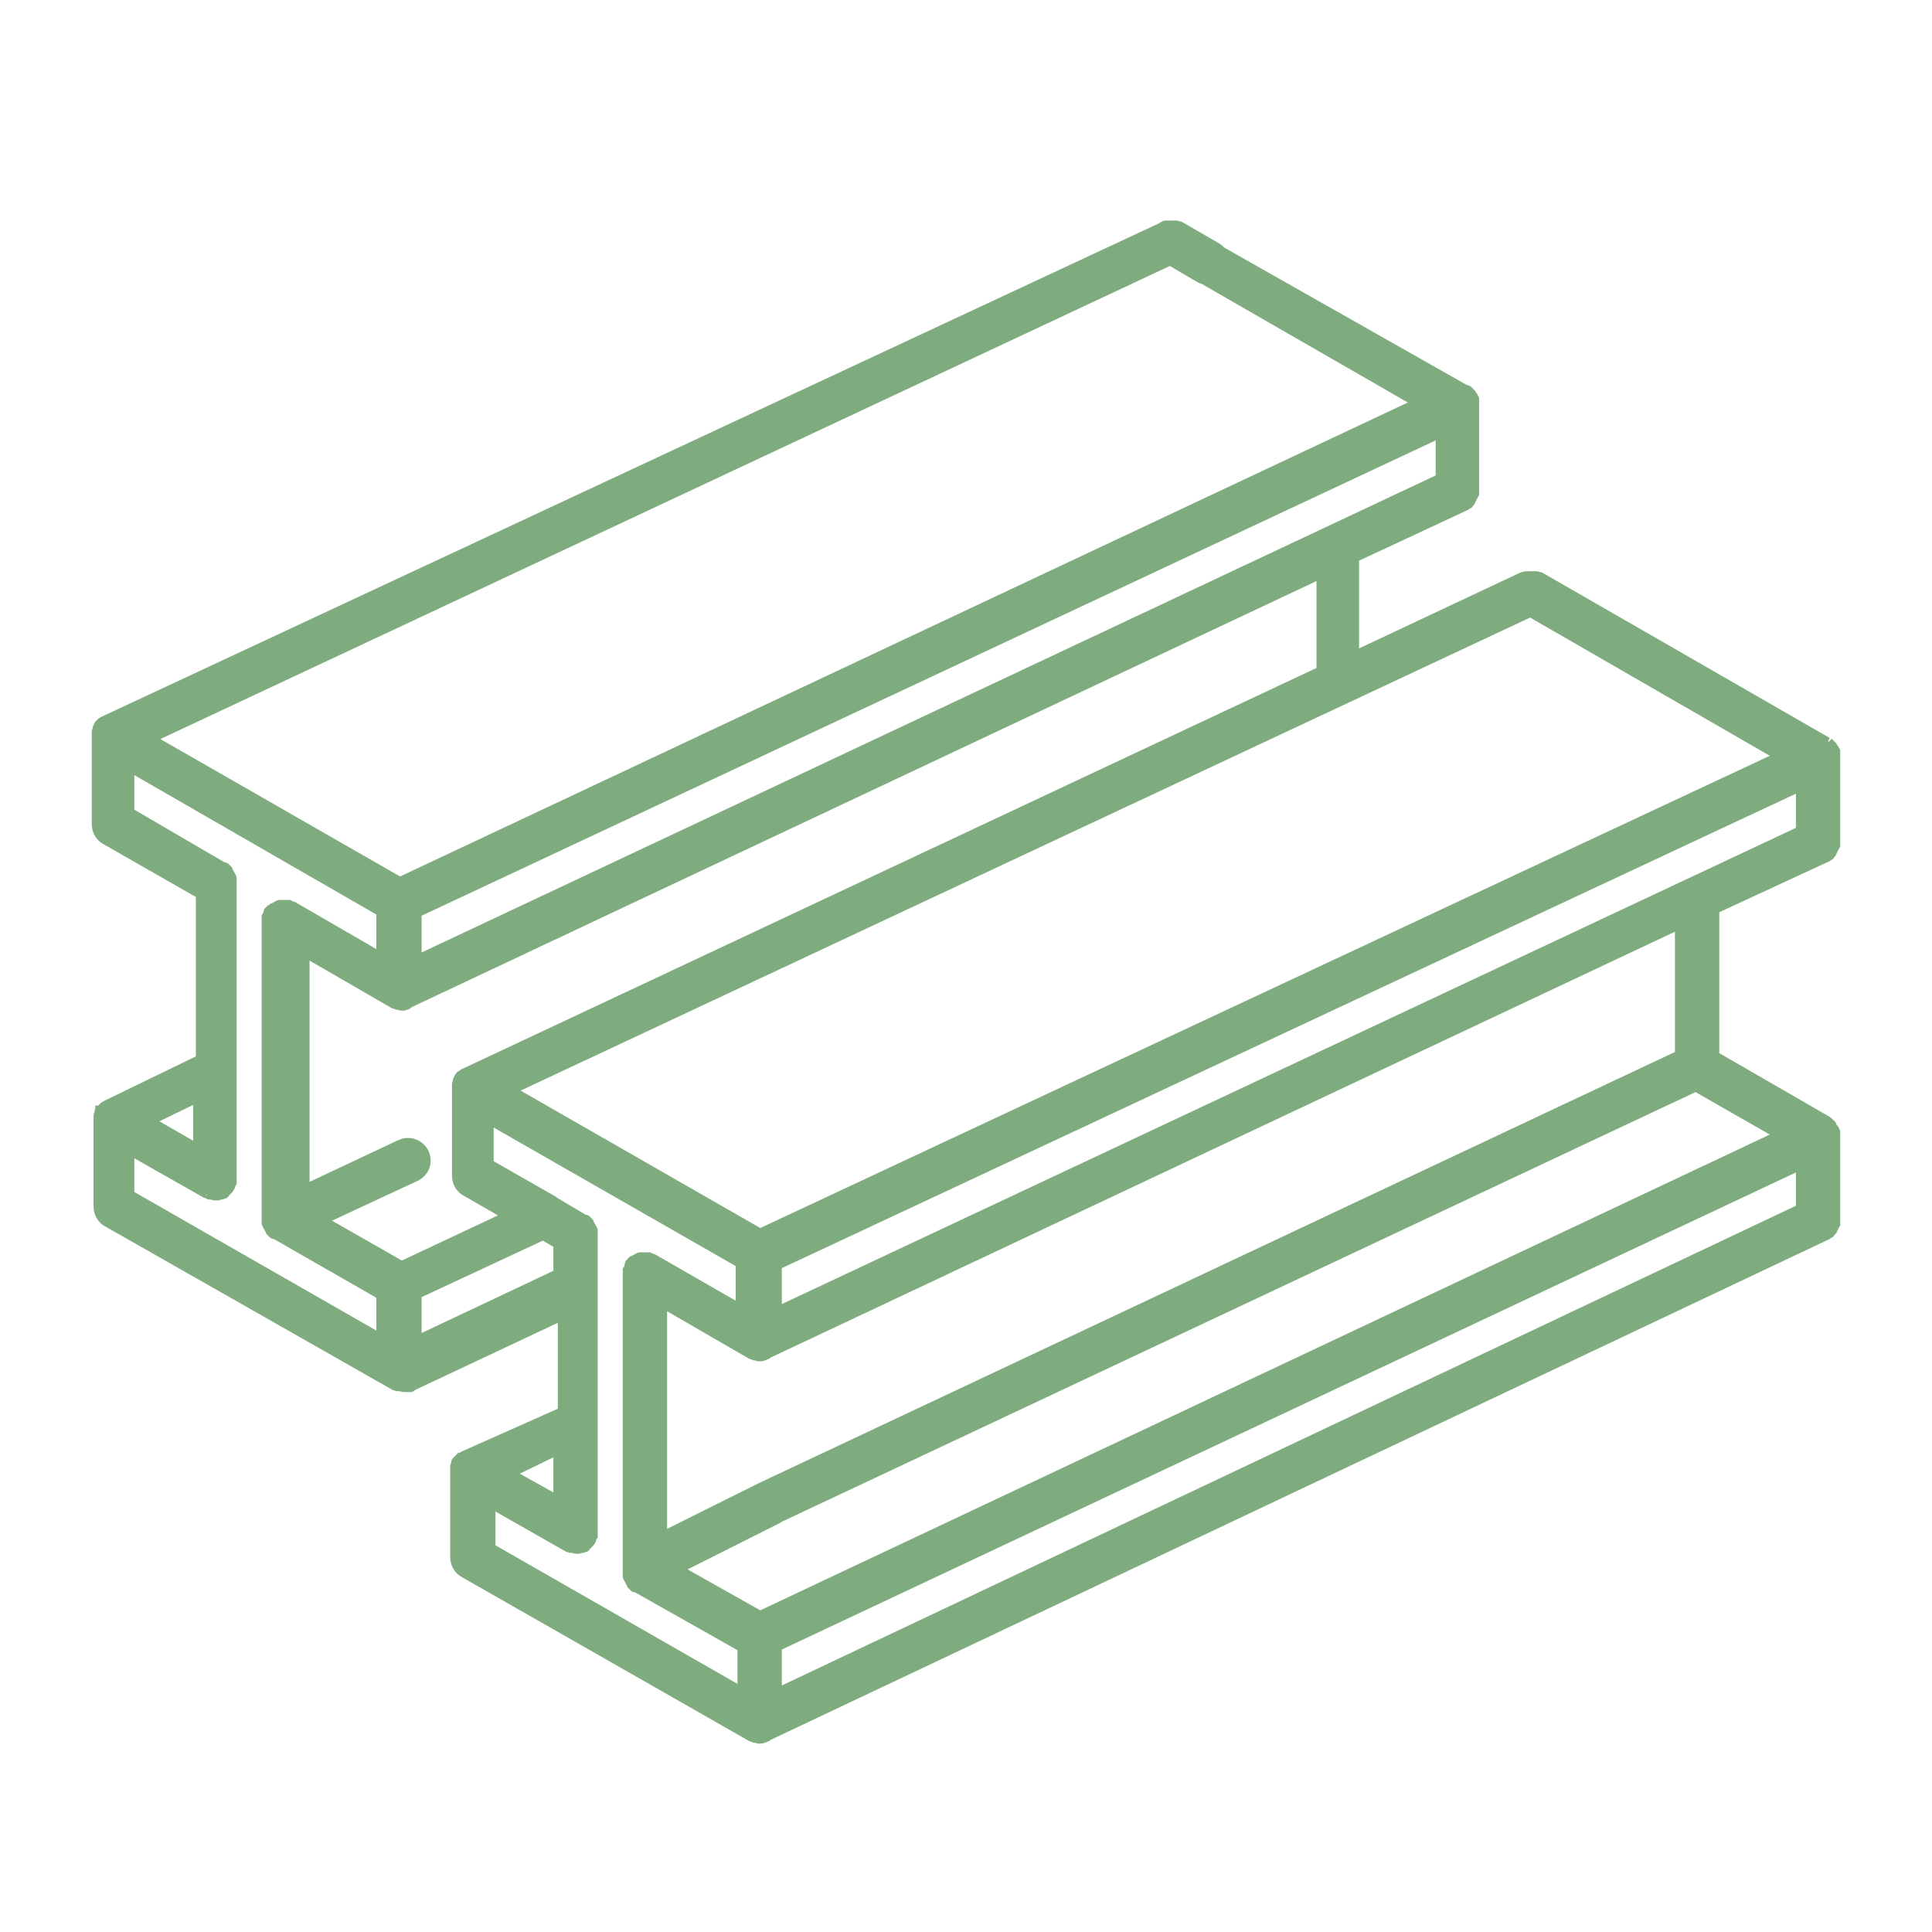
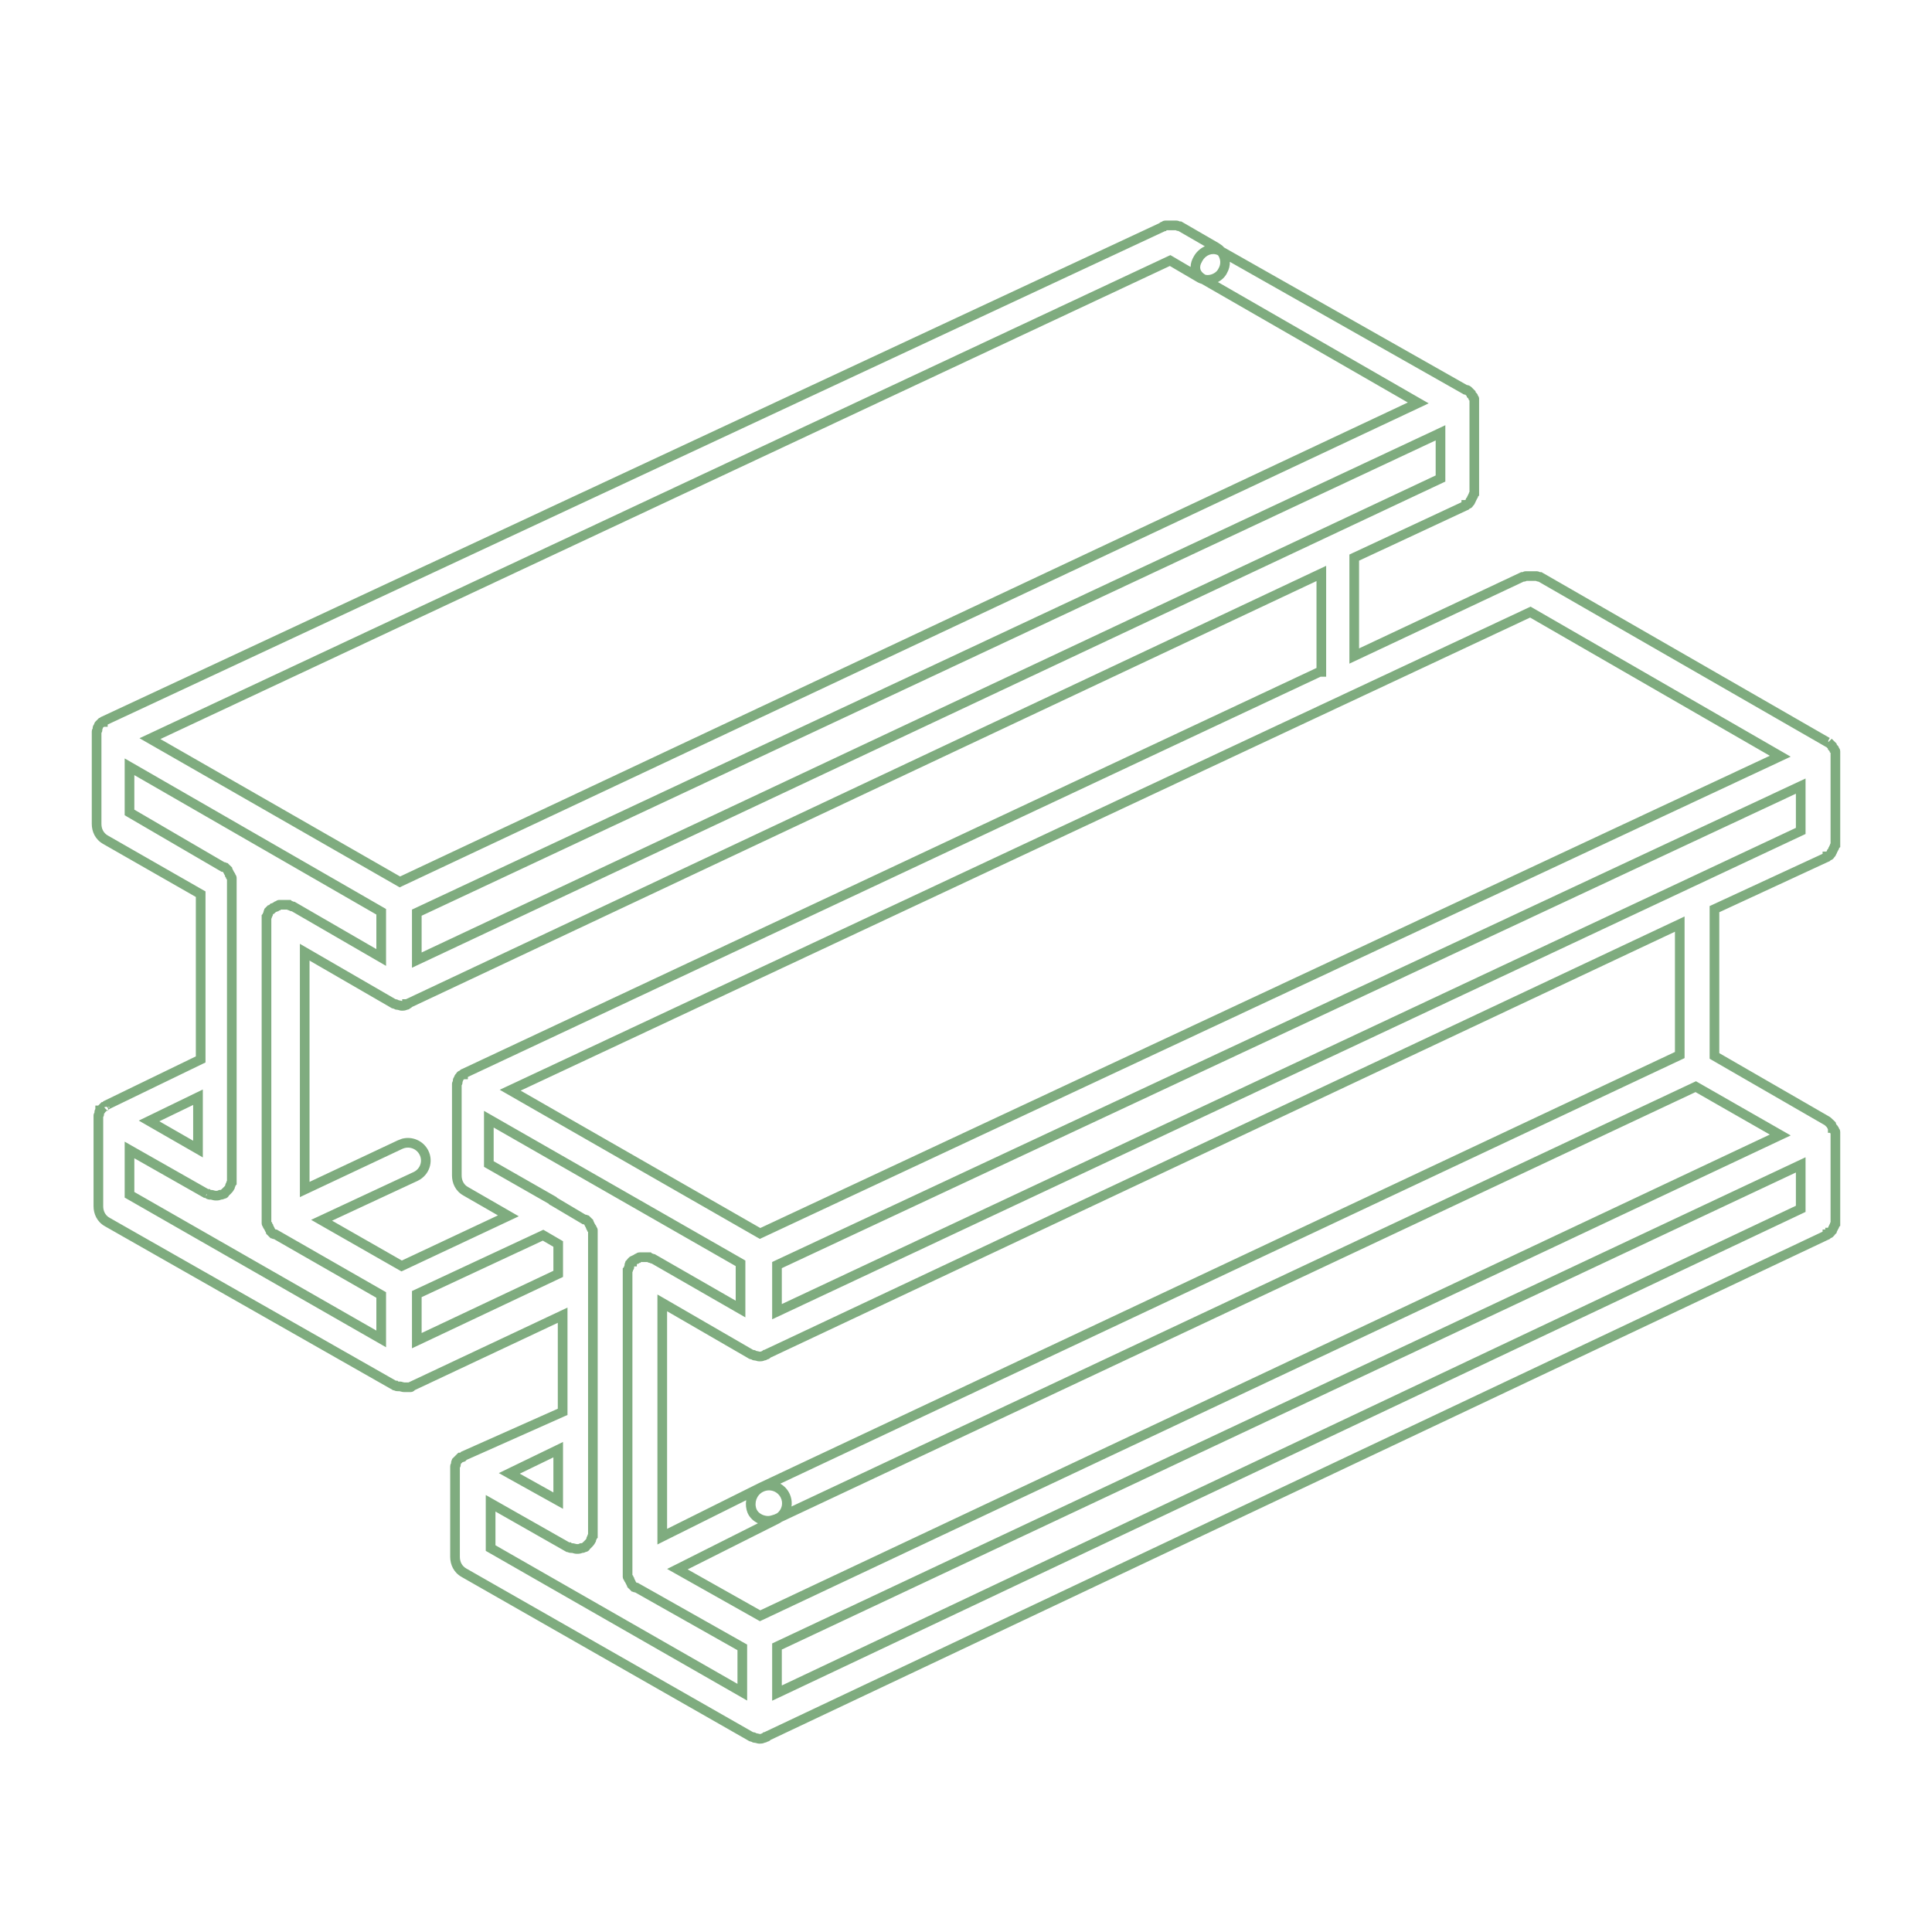
<svg xmlns="http://www.w3.org/2000/svg" width="60" height="60" viewBox="0 0 60 60" fill="none">
-   <path d="M56.724 26.624C56.724 26.624 56.751 26.624 56.751 26.597C56.779 26.597 56.779 26.57 56.807 26.57C56.834 26.57 56.834 26.542 56.834 26.542L56.862 26.515C56.862 26.515 56.889 26.488 56.889 26.46C56.889 26.46 56.917 26.433 56.917 26.406C56.917 26.379 56.945 26.379 56.945 26.351C56.945 26.324 56.972 26.324 56.972 26.297C56.972 26.27 56.972 26.27 57 26.242C57 26.215 57 26.215 57 26.188C57 26.16 57 26.16 57 26.133V23.513C57 23.513 57 23.513 57 23.485C57 23.458 57 23.458 57 23.431C57 23.404 57 23.404 57 23.376C57 23.376 57 23.376 57 23.349C57 23.322 57 23.322 56.972 23.294C56.972 23.267 56.972 23.267 56.945 23.24L56.917 23.212C56.917 23.185 56.889 23.185 56.889 23.158L56.779 23.049C56.779 23.049 56.779 23.049 56.751 23.049L47.83 17.918C47.83 17.918 47.83 17.918 47.802 17.918C47.774 17.918 47.747 17.89 47.719 17.89C47.692 17.89 47.692 17.89 47.664 17.89C47.636 17.89 47.636 17.89 47.609 17.89C47.581 17.89 47.581 17.89 47.553 17.89C47.526 17.89 47.526 17.89 47.498 17.89C47.471 17.89 47.471 17.89 47.443 17.89C47.415 17.89 47.415 17.89 47.388 17.89C47.36 17.89 47.333 17.918 47.305 17.918H47.277L42.057 20.374V17.317L45.51 15.707C45.51 15.707 45.537 15.707 45.537 15.679C45.565 15.679 45.565 15.652 45.592 15.652C45.62 15.652 45.62 15.625 45.62 15.625L45.648 15.598C45.648 15.598 45.675 15.57 45.675 15.543C45.675 15.543 45.703 15.516 45.703 15.488C45.703 15.461 45.73 15.461 45.73 15.434C45.73 15.406 45.758 15.406 45.758 15.379C45.758 15.352 45.758 15.352 45.786 15.325C45.786 15.297 45.786 15.297 45.786 15.27C45.786 15.243 45.786 15.243 45.786 15.215V12.568C45.786 12.568 45.786 12.568 45.786 12.541C45.786 12.513 45.786 12.513 45.786 12.486C45.786 12.459 45.786 12.459 45.786 12.431C45.786 12.431 45.786 12.431 45.786 12.404C45.786 12.377 45.786 12.377 45.758 12.35C45.758 12.322 45.758 12.322 45.73 12.295L45.703 12.268C45.703 12.24 45.675 12.24 45.675 12.213L45.592 12.131C45.592 12.131 45.565 12.104 45.537 12.104C45.537 12.104 45.537 12.104 45.51 12.104L37.926 7.807C37.65 7.643 37.346 7.788 37.208 8.034C37.042 8.307 37.127 8.539 37.376 8.676L44.045 12.513L12.419 27.389L4.657 22.94L36.339 8.092L37.223 8.61C37.306 8.665 37.416 8.692 37.499 8.692C37.693 8.692 37.886 8.583 37.969 8.419C38.135 8.146 38.024 7.819 37.776 7.682L36.643 7.027H36.615C36.588 7.027 36.56 7 36.532 7C36.505 7 36.505 7 36.477 7C36.45 7 36.45 7 36.422 7C36.394 7 36.394 7 36.367 7C36.339 7 36.339 7 36.312 7C36.284 7 36.284 7 36.256 7C36.229 7 36.229 7 36.201 7C36.173 7 36.173 7 36.146 7.027C36.118 7.027 36.118 7.027 36.09 7.055L3.221 22.394C3.221 22.394 3.193 22.394 3.193 22.421C3.166 22.421 3.166 22.448 3.138 22.448L3.083 22.503C3.083 22.503 3.055 22.53 3.055 22.558C3.055 22.585 3.028 22.585 3.028 22.612C3.028 22.612 3.028 22.612 3.028 22.639V22.667C3.028 22.694 3 22.694 3 22.721C3 22.721 3 22.721 3 22.748V22.776C3 22.803 3 22.803 3 22.83C3 22.83 3 22.83 3 22.858C3 22.885 3 22.885 3 22.912V25.587C3 25.778 3.083 25.969 3.276 26.078L6.232 27.771V32.902L3.304 34.321L3.276 34.348C3.249 34.348 3.249 34.376 3.249 34.376C3.249 34.376 3.249 34.376 3.221 34.376L3.166 34.43C3.166 34.43 3.166 34.43 3.138 34.458C3.138 34.458 3.138 34.485 3.11 34.485C3.11 34.512 3.083 34.512 3.083 34.539C3.083 34.539 3.083 34.539 3.083 34.567V34.594C3.083 34.621 3.055 34.621 3.055 34.649C3.055 34.649 3.055 34.649 3.055 34.676V34.703C3.055 34.73 3.055 34.73 3.055 34.758V37.46C3.055 37.651 3.138 37.842 3.331 37.951L12.253 43.028H12.281C12.308 43.055 12.336 43.055 12.364 43.055H12.391C12.391 43.055 12.391 43.055 12.419 43.055C12.447 43.055 12.502 43.083 12.557 43.083C12.585 43.083 12.64 43.083 12.668 43.083C12.668 43.083 12.668 43.083 12.695 43.083H12.723C12.75 43.083 12.778 43.083 12.778 43.055L17.474 40.844V43.847L14.408 45.211L14.38 45.239C14.352 45.239 14.352 45.266 14.325 45.266C14.325 45.266 14.325 45.266 14.297 45.266L14.242 45.321C14.242 45.321 14.242 45.321 14.214 45.348L14.187 45.375C14.187 45.402 14.159 45.402 14.159 45.43C14.159 45.43 14.159 45.43 14.159 45.457V45.484C14.159 45.512 14.132 45.512 14.132 45.539C14.132 45.539 14.132 45.539 14.132 45.566V45.593C14.132 45.621 14.132 45.621 14.132 45.648V48.35C14.132 48.541 14.214 48.732 14.408 48.842L23.302 53.918C23.329 53.945 23.357 53.945 23.385 53.945C23.412 53.945 23.412 53.973 23.44 53.973C23.495 53.973 23.55 54 23.578 54C23.633 54 23.661 54 23.716 53.973C23.744 53.973 23.744 53.973 23.771 53.945C23.799 53.945 23.827 53.945 23.827 53.918L56.724 38.361C56.724 38.361 56.751 38.361 56.751 38.333C56.779 38.333 56.779 38.306 56.807 38.306C56.834 38.306 56.834 38.279 56.834 38.279C56.862 38.279 56.862 38.252 56.862 38.252L56.889 38.224C56.889 38.197 56.917 38.197 56.917 38.17C56.917 38.142 56.945 38.142 56.945 38.115C56.945 38.088 56.972 38.088 56.972 38.06C56.972 38.033 56.972 38.033 57 38.006C57 37.978 57 37.978 57 37.951C57 37.924 57 37.924 57 37.897V35.276C57 35.249 57 35.222 57 35.222C57 35.194 57 35.194 57 35.167C57 35.14 57 35.14 56.972 35.113C56.972 35.085 56.972 35.085 56.945 35.058C56.945 35.058 56.945 35.031 56.917 35.031C56.917 35.004 56.889 35.004 56.889 34.976C56.889 34.949 56.862 34.949 56.862 34.922L56.834 34.894C56.834 34.894 56.834 34.894 56.807 34.867C56.779 34.84 56.751 34.812 56.696 34.785L53.243 32.793V28.235L56.724 26.624ZM20.291 39.098C20.236 39.098 20.236 39.07 20.208 39.07C20.181 39.07 20.181 39.07 20.153 39.043C20.125 39.043 20.125 39.043 20.098 39.043C20.07 39.043 20.07 39.043 20.043 39.043H20.015C20.015 39.043 20.015 39.043 19.987 39.043C19.96 39.043 19.96 39.043 19.932 39.043C19.904 39.043 19.904 39.043 19.877 39.043C19.849 39.043 19.849 39.043 19.822 39.07C19.794 39.07 19.794 39.07 19.766 39.098C19.739 39.098 19.739 39.125 19.711 39.125C19.683 39.125 19.683 39.152 19.656 39.152C19.628 39.152 19.628 39.179 19.628 39.179C19.601 39.179 19.601 39.207 19.601 39.207L19.573 39.234C19.573 39.261 19.545 39.261 19.545 39.289C19.545 39.289 19.545 39.289 19.545 39.316V39.343C19.545 39.37 19.518 39.37 19.518 39.398C19.518 39.425 19.518 39.425 19.49 39.452C19.49 39.48 19.49 39.48 19.49 39.507C19.49 39.534 19.49 39.534 19.49 39.562V48.814C19.49 48.814 19.49 48.814 19.49 48.842C19.49 48.869 19.49 48.869 19.49 48.896C19.49 48.923 19.49 48.923 19.49 48.951C19.49 48.978 19.49 48.978 19.518 49.005C19.518 49.032 19.518 49.032 19.545 49.06C19.545 49.087 19.573 49.087 19.573 49.114C19.573 49.142 19.601 49.142 19.601 49.169C19.601 49.196 19.628 49.196 19.628 49.224L19.683 49.278C19.711 49.278 19.711 49.306 19.739 49.306C19.739 49.306 19.739 49.306 19.766 49.306L23.053 51.161V52.553L15.236 48.077V46.685L17.639 48.05C17.639 48.05 17.639 48.05 17.667 48.05C17.695 48.077 17.722 48.077 17.75 48.077H17.777C17.805 48.077 17.86 48.105 17.916 48.105C17.971 48.105 17.998 48.105 18.054 48.077H18.081C18.109 48.077 18.137 48.05 18.164 48.05C18.164 48.05 18.192 48.05 18.192 48.023C18.219 47.995 18.247 47.968 18.275 47.941C18.302 47.913 18.33 47.886 18.358 47.832V47.804C18.358 47.777 18.385 47.777 18.385 47.75C18.385 47.722 18.385 47.722 18.413 47.695C18.413 47.668 18.413 47.668 18.413 47.641C18.413 47.613 18.413 47.613 18.413 47.586V38.361C18.413 38.361 18.413 38.361 18.413 38.333C18.413 38.306 18.413 38.306 18.413 38.279C18.413 38.252 18.413 38.252 18.413 38.224C18.413 38.197 18.413 38.197 18.385 38.17C18.385 38.142 18.385 38.142 18.358 38.115C18.358 38.088 18.33 38.088 18.33 38.06C18.33 38.033 18.302 38.033 18.302 38.006C18.302 37.978 18.275 37.978 18.275 37.951L18.219 37.897C18.192 37.897 18.192 37.869 18.164 37.869C18.164 37.869 18.164 37.869 18.137 37.869L17.17 37.296C17.17 37.296 17.142 37.296 17.142 37.269L15.181 36.15V34.758L22.998 39.234V40.653L20.291 39.098ZM55.923 37.542L24.13 52.581V51.134L55.923 36.177V37.542ZM47.526 19.009L55.288 23.485L23.606 38.306L15.844 33.857L47.526 19.009ZM24.13 39.289L55.923 24.413V25.805L24.13 40.735V39.289ZM40.98 20.865L14.408 33.339C14.408 33.339 14.38 33.339 14.38 33.366C14.352 33.366 14.352 33.393 14.325 33.393C14.297 33.393 14.297 33.42 14.297 33.42L14.27 33.448C14.27 33.448 14.242 33.475 14.242 33.502C14.242 33.53 14.214 33.53 14.214 33.557C14.214 33.557 14.214 33.557 14.214 33.584V33.611C14.214 33.639 14.187 33.639 14.187 33.666C14.187 33.666 14.187 33.666 14.187 33.693V33.721C14.187 33.748 14.187 33.748 14.187 33.775C14.187 33.775 14.187 33.775 14.187 33.803C14.187 33.83 14.187 33.83 14.187 33.857V36.505C14.187 36.696 14.27 36.887 14.463 36.996L15.789 37.76L12.474 39.316L9.988 37.897L12.916 36.532C13.192 36.395 13.303 36.068 13.165 35.795C13.027 35.522 12.695 35.413 12.419 35.549L9.463 36.941V29.572L12.198 31.155C12.226 31.182 12.253 31.182 12.281 31.182C12.308 31.182 12.308 31.21 12.336 31.21C12.391 31.21 12.447 31.237 12.474 31.237C12.529 31.237 12.557 31.237 12.612 31.21C12.64 31.21 12.64 31.21 12.64 31.182C12.668 31.182 12.695 31.182 12.695 31.155L41.035 17.808V20.865H40.98ZM4.022 35.713L6.425 37.078C6.425 37.078 6.425 37.078 6.453 37.078C6.48 37.105 6.508 37.105 6.536 37.105H6.563C6.591 37.105 6.646 37.132 6.701 37.132C6.757 37.132 6.784 37.132 6.839 37.105H6.867C6.895 37.105 6.922 37.078 6.95 37.078C6.95 37.078 6.977 37.078 6.977 37.05C7.005 37.023 7.033 36.996 7.06 36.969C7.088 36.941 7.116 36.914 7.143 36.859V36.832C7.143 36.805 7.171 36.805 7.171 36.778C7.171 36.75 7.171 36.75 7.198 36.723C7.198 36.696 7.198 36.696 7.198 36.668C7.198 36.641 7.198 36.641 7.198 36.614V27.416C7.198 27.416 7.198 27.416 7.198 27.389C7.198 27.361 7.198 27.361 7.198 27.334C7.198 27.307 7.198 27.307 7.198 27.279C7.198 27.252 7.198 27.252 7.171 27.225C7.171 27.197 7.171 27.197 7.143 27.17C7.143 27.143 7.116 27.143 7.116 27.116C7.116 27.088 7.088 27.088 7.088 27.061C7.088 27.034 7.06 27.034 7.06 27.006L7.005 26.952C6.977 26.952 6.977 26.924 6.95 26.924C6.95 26.924 6.95 26.924 6.922 26.924L4.022 25.232V23.813L11.839 28.317V29.736L9.104 28.153H9.077C9.049 28.153 9.049 28.125 9.021 28.125C8.994 28.125 8.994 28.125 8.966 28.098C8.939 28.098 8.939 28.098 8.911 28.098C8.883 28.098 8.883 28.098 8.856 28.098H8.828C8.828 28.098 8.828 28.098 8.801 28.098C8.773 28.098 8.773 28.098 8.745 28.098C8.718 28.098 8.718 28.098 8.69 28.098C8.662 28.098 8.662 28.098 8.635 28.125C8.607 28.125 8.607 28.125 8.58 28.153C8.552 28.153 8.552 28.18 8.524 28.18C8.497 28.18 8.497 28.207 8.469 28.207L8.441 28.235C8.414 28.235 8.414 28.262 8.386 28.262L8.359 28.289C8.359 28.317 8.331 28.317 8.331 28.344V28.371C8.331 28.398 8.303 28.398 8.303 28.426C8.303 28.453 8.303 28.453 8.276 28.48C8.276 28.508 8.276 28.508 8.276 28.535C8.276 28.562 8.276 28.562 8.276 28.589V37.842C8.276 37.842 8.276 37.842 8.276 37.869C8.276 37.897 8.276 37.897 8.276 37.924C8.276 37.951 8.276 37.951 8.276 37.978C8.276 38.006 8.276 38.006 8.303 38.033C8.303 38.06 8.303 38.06 8.331 38.088C8.331 38.115 8.359 38.115 8.359 38.142C8.359 38.17 8.386 38.17 8.386 38.197C8.386 38.224 8.414 38.224 8.414 38.252L8.469 38.306C8.497 38.306 8.497 38.333 8.524 38.333C8.524 38.333 8.524 38.333 8.552 38.333L11.839 40.217V41.581L4.022 37.105V35.713ZM44.736 14.861L12.944 29.818V28.344L44.736 13.441V14.861ZM6.149 35.686L4.63 34.812L6.149 34.075V35.686ZM12.944 41.636V40.189L16.866 38.361L17.335 38.634V39.562L12.944 41.636ZM17.335 46.603L15.816 45.757L17.335 45.02V46.603ZM52.166 32.765L23.633 46.194C23.357 46.33 23.247 46.658 23.357 46.931C23.44 47.122 23.661 47.231 23.854 47.231C23.937 47.231 24.02 47.204 24.103 47.176L52.663 33.748L55.288 35.249L23.606 50.179L21.037 48.732L24.13 47.176C24.407 47.04 24.517 46.712 24.379 46.44C24.241 46.167 23.91 46.057 23.633 46.194L20.567 47.722V40.462L23.302 42.045C23.329 42.073 23.357 42.073 23.385 42.073C23.412 42.073 23.412 42.1 23.44 42.1C23.495 42.1 23.55 42.127 23.578 42.127C23.633 42.127 23.661 42.127 23.716 42.1C23.744 42.1 23.744 42.1 23.771 42.073C23.799 42.073 23.827 42.073 23.827 42.045L52.166 28.699V32.765Z" fill="#7FAC7F" />
  <path d="M23.518 53.852L23.517 53.851C23.516 53.85 23.515 53.849 23.514 53.849C23.516 53.85 23.517 53.852 23.518 53.852ZM56.073 37.637L55.987 37.678L24.194 52.717L23.98 52.817V51.039L24.066 50.998L56.073 35.94V37.637ZM24.28 51.228V52.344L55.773 37.446V36.413L24.28 51.228ZM52.316 32.86L52.23 32.901L24.232 46.077C24.349 46.143 24.448 46.243 24.513 46.372C24.58 46.506 24.6 46.65 24.58 46.786L52.6 33.612L52.67 33.579L55.362 35.119L55.612 35.262L23.6 50.348L23.532 50.31L20.963 48.863L20.718 48.725L20.97 48.599L23.538 47.307C23.403 47.242 23.284 47.137 23.22 46.99L23.218 46.987C23.166 46.859 23.152 46.721 23.174 46.59L20.634 47.856L20.417 47.965V40.202L20.643 40.332L23.377 41.915L23.392 41.923C23.405 41.923 23.419 41.925 23.434 41.929C23.45 41.933 23.465 41.941 23.477 41.948C23.481 41.95 23.483 41.952 23.486 41.954C23.517 41.958 23.543 41.964 23.561 41.969C23.575 41.973 23.581 41.975 23.588 41.977C23.61 41.977 23.617 41.977 23.623 41.976C23.626 41.975 23.633 41.974 23.649 41.966L23.677 41.952V41.95L23.686 41.944L23.71 41.923H23.734L23.763 41.909L52.316 28.462V32.86ZM24.278 47.26C24.252 47.277 24.226 47.295 24.197 47.31L21.355 48.739L23.611 50.01L54.963 35.235L52.656 33.916L24.278 47.26ZM18.155 47.9C18.152 47.901 18.148 47.901 18.145 47.901C18.14 47.902 18.135 47.904 18.128 47.906C18.139 47.904 18.151 47.9 18.164 47.9H18.155ZM23.931 42.161C23.905 42.189 23.878 42.205 23.856 42.212C23.849 42.214 23.841 42.212 23.834 42.214C23.827 42.219 23.82 42.227 23.811 42.231C23.788 42.243 23.766 42.246 23.749 42.248C23.724 42.258 23.699 42.267 23.672 42.272C23.637 42.277 23.603 42.277 23.578 42.277C23.551 42.277 23.526 42.271 23.515 42.269C23.503 42.266 23.486 42.26 23.479 42.258C23.456 42.251 23.445 42.25 23.439 42.25C23.424 42.25 23.407 42.248 23.391 42.243C23.374 42.239 23.359 42.232 23.347 42.225C23.343 42.222 23.34 42.22 23.337 42.218C23.305 42.214 23.266 42.204 23.227 42.175L20.717 40.722V47.48L23.566 46.06L23.57 46.058L52.017 32.67V28.935L23.931 42.161ZM24.245 46.508C24.146 46.313 23.911 46.23 23.71 46.323L23.697 46.33L23.696 46.329L23.695 46.33C23.497 46.431 23.415 46.669 23.495 46.871L23.52 46.916C23.587 47.015 23.724 47.081 23.855 47.081C23.908 47.081 23.965 47.063 24.05 47.035L24.137 46.994C24.283 46.879 24.332 46.679 24.245 46.508ZM17.485 46.858L15.743 45.889L15.491 45.748L17.27 44.886L17.485 44.781V46.858ZM16.142 45.766L17.186 46.348V45.26L16.142 45.766ZM14.038 45.406C14.037 45.407 14.036 45.408 14.035 45.409C14.037 45.407 14.039 45.406 14.04 45.405L14.038 45.406ZM16.941 38.23L17.411 38.504L17.485 38.547V39.656L17.399 39.697L13.008 41.772L12.794 41.873V40.094L16.874 38.191L16.941 38.23ZM13.094 40.284V41.398L17.186 39.466V38.72L16.857 38.529L13.094 40.284ZM56.073 25.9L55.986 25.941L23.98 40.972V39.193L24.066 39.152L55.859 24.277L56.073 24.178V25.9ZM24.28 39.384V40.499L55.773 25.71V24.649L24.28 39.384ZM14.037 33.666C14.037 33.65 14.039 33.633 14.044 33.616C14.049 33.599 14.055 33.585 14.062 33.572C14.063 33.571 14.064 33.57 14.065 33.569V33.557C14.065 33.54 14.066 33.524 14.071 33.507C14.076 33.49 14.083 33.475 14.091 33.463C14.095 33.456 14.099 33.45 14.102 33.445C14.112 33.415 14.124 33.392 14.132 33.381L14.159 33.346L14.164 33.341L14.168 33.336C14.179 33.315 14.198 33.291 14.227 33.273C14.242 33.263 14.257 33.255 14.273 33.25C14.291 33.23 14.31 33.215 14.327 33.207C14.335 33.203 14.343 33.202 14.35 33.199L40.885 20.744V18.045L12.799 31.271C12.779 31.293 12.758 31.306 12.739 31.314C12.701 31.351 12.657 31.357 12.645 31.358C12.619 31.369 12.594 31.377 12.567 31.382C12.533 31.387 12.499 31.387 12.475 31.387C12.447 31.387 12.422 31.381 12.411 31.378C12.399 31.375 12.383 31.369 12.375 31.367C12.352 31.361 12.341 31.359 12.336 31.359C12.32 31.359 12.304 31.358 12.287 31.354C12.271 31.349 12.256 31.341 12.243 31.334C12.239 31.332 12.236 31.329 12.232 31.327C12.201 31.323 12.162 31.313 12.123 31.284L9.613 29.832V36.704L12.352 35.415L12.486 35.364C12.803 35.28 13.145 35.424 13.299 35.727C13.475 36.076 13.332 36.493 12.982 36.666L12.979 36.668L10.313 37.909L12.48 39.147L15.464 37.745L14.388 37.126C14.14 36.985 14.037 36.739 14.037 36.505V33.666ZM19.579 39.03L19.578 39.032C19.579 39.032 19.58 39.029 19.582 39.027C19.581 39.028 19.58 39.03 19.579 39.03ZM47.601 18.879L55.611 23.499L23.669 38.442L23.599 38.475L23.531 38.437L15.519 33.844L15.78 33.722L47.462 18.873L47.533 18.84L47.601 18.879ZM16.169 33.87L23.612 38.137L54.963 23.471L47.519 19.179L16.169 33.87ZM56.799 38.083C56.796 38.094 56.795 38.106 56.795 38.115C56.795 38.104 56.797 38.093 56.799 38.081V38.083ZM18.452 38.006L18.448 37.974C18.448 37.973 18.448 37.972 18.447 37.971C18.45 37.983 18.452 37.994 18.452 38.006ZM18.396 37.875L18.395 37.873L18.394 37.872C18.394 37.873 18.395 37.874 18.396 37.875ZM6.386 37.145L6.425 37.106L6.425 37.078L6.386 37.145ZM6.94 36.928C6.937 36.928 6.934 36.929 6.93 36.93C6.925 36.93 6.92 36.932 6.913 36.935C6.924 36.932 6.936 36.928 6.949 36.928H6.94ZM6.299 35.945L6.074 35.815L4.555 34.942L4.31 34.801L4.564 34.678L6.083 33.94L6.299 33.836V35.945ZM4.949 34.823L5.999 35.426V34.315L4.949 34.823ZM3.276 34.376C3.268 34.376 3.258 34.376 3.249 34.376L3.249 34.404L3.326 34.482L3.32 34.487C3.327 34.484 3.336 34.482 3.343 34.477C3.353 34.471 3.361 34.463 3.368 34.455L3.33 34.376C3.322 34.376 3.313 34.376 3.304 34.376L3.276 34.348L3.276 34.376ZM3.392 34.41C3.393 34.404 3.396 34.4 3.396 34.397C3.397 34.393 3.398 34.389 3.398 34.386V34.376C3.398 34.376 3.392 34.376 3.357 34.376L3.392 34.41ZM3.304 34.376C3.295 34.376 3.286 34.376 3.276 34.376L3.276 34.348L3.304 34.376ZM14.306 33.745L14.308 33.744C14.309 33.743 14.31 33.741 14.312 33.739C14.309 33.742 14.306 33.744 14.306 33.745ZM14.097 33.471C14.094 33.482 14.092 33.493 14.092 33.502C14.092 33.487 14.098 33.474 14.101 33.461C14.099 33.464 14.098 33.467 14.097 33.471ZM44.886 14.956L44.8 14.996L12.794 30.054V28.248L12.88 28.208L44.673 13.306L44.886 13.205V14.956ZM13.094 28.439V29.58L44.586 14.765V13.677L13.094 28.439ZM8.21 28.293C8.209 28.294 8.208 28.295 8.207 28.296C8.209 28.294 8.211 28.293 8.212 28.292L8.21 28.293ZM4.981 22.952L12.425 27.22L43.721 12.5L37.317 8.815C37.256 8.798 37.195 8.771 37.141 8.735L36.331 8.26L4.981 22.952ZM57.059 26.444C57.059 26.442 57.062 26.44 57.062 26.438C57.066 26.426 57.067 26.416 57.067 26.406C57.067 26.42 57.061 26.432 57.059 26.444ZM56.799 26.319C56.796 26.331 56.795 26.342 56.795 26.352C56.795 26.34 56.797 26.329 56.799 26.317V26.319ZM2.914 22.517C2.913 22.52 2.911 22.522 2.91 22.525C2.907 22.537 2.905 22.548 2.905 22.558C2.905 22.543 2.911 22.529 2.914 22.517ZM3.062 22.326L3.061 22.328C3.061 22.328 3.062 22.326 3.063 22.324C3.063 22.325 3.062 22.326 3.062 22.326ZM45.845 15.528C45.846 15.526 45.848 15.523 45.849 15.521C45.852 15.509 45.852 15.498 45.852 15.488C45.852 15.503 45.847 15.516 45.845 15.528ZM45.658 12.461C45.661 12.464 45.663 12.466 45.663 12.467C45.663 12.467 45.663 12.465 45.661 12.464L45.658 12.461ZM45.582 12.346L45.584 12.347C45.583 12.346 45.581 12.344 45.579 12.342C45.58 12.343 45.581 12.345 45.582 12.346ZM37.826 7.926C37.648 7.836 37.443 7.92 37.338 8.107L37.336 8.112C37.269 8.223 37.263 8.305 37.28 8.364C37.297 8.421 37.342 8.479 37.429 8.531C37.454 8.537 37.478 8.542 37.499 8.542C37.643 8.542 37.781 8.459 37.835 8.352L37.84 8.341C37.925 8.2 37.908 8.041 37.826 7.926ZM18.263 38.26L18.235 38.232V38.205L18.208 38.178V38.156L18.206 38.154L18.186 38.11C18.184 38.107 18.181 38.104 18.179 38.1C18.171 38.087 18.164 38.074 18.159 38.058C18.157 38.054 18.153 38.05 18.15 38.045C18.148 38.042 18.147 38.038 18.145 38.034L18.137 38.025C18.134 38.024 18.13 38.023 18.127 38.022C18.126 38.021 18.125 38.02 18.124 38.02H18.096L18.061 37.998L17.105 37.432C17.101 37.43 17.095 37.429 17.09 37.427C17.072 37.418 17.051 37.402 17.032 37.379L15.031 36.237V34.499L23.072 39.103L23.148 39.148V40.912L22.923 40.783L20.237 39.239C20.23 39.238 20.221 39.239 20.214 39.236C20.199 39.232 20.187 39.224 20.177 39.219C20.159 39.217 20.138 39.213 20.114 39.201C20.11 39.199 20.106 39.196 20.102 39.193H19.91L19.883 39.221H19.855L19.828 39.248H19.807C19.806 39.249 19.805 39.249 19.804 39.25C19.796 39.254 19.787 39.256 19.778 39.26V39.329H19.696L19.695 39.33V39.343C19.695 39.359 19.693 39.377 19.689 39.394C19.684 39.41 19.677 39.425 19.669 39.438C19.666 39.442 19.663 39.445 19.66 39.448C19.657 39.462 19.656 39.478 19.648 39.493C19.646 39.498 19.642 39.501 19.64 39.505V48.914L19.668 48.942V48.97L19.695 48.997V49.018C19.696 49.018 19.697 49.02 19.697 49.02C19.704 49.032 19.709 49.046 19.714 49.06C19.717 49.065 19.721 49.07 19.725 49.075C19.732 49.087 19.737 49.1 19.741 49.115C19.744 49.12 19.749 49.124 19.752 49.13C19.754 49.133 19.754 49.136 19.756 49.14L19.761 49.145L19.765 49.148C19.769 49.15 19.773 49.151 19.776 49.153C19.777 49.154 19.778 49.155 19.779 49.155H19.806L19.84 49.175L23.203 51.074V52.812L15.162 48.207L15.086 48.164V46.428L15.31 46.555L17.68 47.9H17.729L17.756 47.927H17.777C17.805 47.927 17.83 47.934 17.841 47.937C17.853 47.94 17.869 47.944 17.877 47.946C17.9 47.953 17.911 47.954 17.916 47.954C17.946 47.954 17.954 47.954 17.96 47.953C17.963 47.953 17.969 47.951 17.987 47.942L18.019 47.927H18.061C18.067 47.924 18.076 47.919 18.086 47.915C18.1 47.901 18.114 47.889 18.128 47.875C18.142 47.861 18.155 47.848 18.169 47.834C18.183 47.82 18.191 47.812 18.199 47.802C18.203 47.797 18.206 47.79 18.21 47.783C18.211 47.774 18.212 47.764 18.215 47.754C18.22 47.737 18.226 47.722 18.233 47.71C18.236 47.705 18.239 47.701 18.242 47.697C18.245 47.684 18.247 47.669 18.255 47.654C18.257 47.65 18.26 47.646 18.263 47.643V38.26ZM18.562 47.758L18.529 47.79C18.529 47.793 18.529 47.797 18.528 47.8C18.523 47.817 18.516 47.831 18.509 47.844L18.508 47.845V47.867L18.491 47.899C18.452 47.976 18.411 48.017 18.38 48.048C18.366 48.061 18.353 48.075 18.339 48.089C18.332 48.096 18.324 48.102 18.317 48.108C18.315 48.113 18.314 48.118 18.311 48.122C18.291 48.152 18.265 48.17 18.244 48.181C18.224 48.191 18.206 48.195 18.193 48.197H18.19L18.189 48.198C18.184 48.201 18.17 48.208 18.154 48.214C18.139 48.22 18.114 48.226 18.085 48.227C18.06 48.237 18.035 48.245 18.009 48.249C17.974 48.255 17.941 48.255 17.916 48.255C17.866 48.255 17.822 48.243 17.796 48.235C17.782 48.231 17.775 48.229 17.769 48.227H17.75C17.728 48.227 17.678 48.228 17.623 48.2H17.6L17.565 48.181L15.387 46.942V47.99L22.903 52.294V51.248L19.722 49.452C19.711 49.451 19.7 49.452 19.689 49.449C19.673 49.445 19.658 49.438 19.645 49.431C19.644 49.43 19.643 49.429 19.642 49.428H19.622L19.578 49.385L19.551 49.357L19.523 49.33L19.479 49.286V49.265L19.477 49.263C19.469 49.25 19.462 49.236 19.457 49.219C19.455 49.215 19.452 49.212 19.449 49.208C19.442 49.196 19.435 49.183 19.431 49.167C19.428 49.163 19.424 49.159 19.421 49.154C19.418 49.15 19.417 49.145 19.415 49.14C19.407 49.131 19.397 49.118 19.388 49.101C19.384 49.092 19.383 49.083 19.38 49.075C19.374 49.067 19.366 49.058 19.359 49.046C19.348 49.022 19.343 49 19.341 48.982L19.34 48.95V39.39L19.373 39.356C19.374 39.354 19.374 39.35 19.375 39.348C19.38 39.331 19.386 39.316 19.394 39.304C19.394 39.303 19.395 39.302 19.395 39.301V39.289C19.395 39.273 19.398 39.255 19.402 39.238C19.407 39.222 19.413 39.207 19.421 39.194C19.422 39.193 19.422 39.192 19.423 39.191V39.171L19.468 39.127L19.47 39.125C19.479 39.107 19.494 39.087 19.517 39.069C19.527 39.056 19.54 39.043 19.558 39.031C19.573 39.021 19.589 39.013 19.605 39.008C19.609 39.005 19.614 39.003 19.618 39C19.631 38.993 19.645 38.986 19.662 38.981C19.666 38.979 19.669 38.975 19.674 38.973C19.677 38.971 19.681 38.969 19.686 38.967C19.694 38.959 19.709 38.949 19.727 38.94C19.736 38.935 19.744 38.934 19.752 38.932C19.76 38.925 19.77 38.918 19.782 38.912C19.806 38.901 19.828 38.896 19.846 38.895C19.859 38.893 19.873 38.893 19.877 38.893H20.215L20.247 38.925C20.25 38.925 20.254 38.926 20.257 38.927C20.273 38.931 20.286 38.937 20.296 38.942C20.299 38.944 20.301 38.946 20.304 38.947H20.331L20.366 38.968L22.848 40.394V39.32L15.331 35.016V36.062L17.292 37.182V37.193L18.182 37.722C18.192 37.723 18.203 37.723 18.213 37.726C18.229 37.73 18.244 37.737 18.257 37.744C18.258 37.745 18.259 37.746 18.261 37.747H18.281L18.325 37.79L18.38 37.845L18.425 37.889V37.91L18.426 37.912C18.433 37.924 18.44 37.937 18.444 37.953C18.447 37.957 18.451 37.962 18.454 37.967C18.461 37.978 18.465 37.991 18.47 38.005C18.473 38.01 18.478 38.014 18.481 38.02C18.484 38.025 18.485 38.03 18.487 38.034C18.495 38.043 18.506 38.056 18.516 38.074C18.52 38.083 18.521 38.093 18.523 38.101C18.529 38.108 18.537 38.117 18.543 38.129C18.555 38.153 18.56 38.175 18.561 38.192C18.563 38.206 18.562 38.221 18.562 38.225V47.758ZM7.049 27.314L7.021 27.287V27.259L6.993 27.232V27.211L6.992 27.21C6.985 27.198 6.979 27.184 6.975 27.169C6.971 27.165 6.967 27.161 6.964 27.155C6.957 27.143 6.95 27.129 6.945 27.113C6.942 27.109 6.939 27.105 6.937 27.101C6.935 27.097 6.933 27.093 6.932 27.09L6.922 27.08C6.919 27.078 6.915 27.078 6.912 27.076C6.911 27.076 6.91 27.075 6.909 27.074H6.882L3.946 25.362L3.872 25.318V23.554L4.097 23.683L11.914 28.186L11.989 28.23V29.996L9.061 28.3C9.05 28.299 9.038 28.299 9.027 28.296C9.011 28.291 8.996 28.285 8.983 28.277C8.979 28.275 8.976 28.272 8.973 28.27C8.959 28.267 8.944 28.265 8.928 28.257C8.923 28.255 8.919 28.25 8.915 28.248H8.725L8.696 28.275H8.669L8.642 28.303H8.62C8.619 28.303 8.618 28.304 8.617 28.305C8.605 28.312 8.59 28.318 8.574 28.322C8.57 28.325 8.566 28.329 8.562 28.332C8.559 28.334 8.555 28.334 8.553 28.335L8.547 28.342L8.503 28.385H8.482C8.482 28.385 8.48 28.385 8.479 28.386C8.479 28.387 8.478 28.388 8.478 28.389C8.477 28.399 8.477 28.41 8.474 28.421C8.469 28.438 8.463 28.452 8.455 28.465C8.452 28.469 8.449 28.473 8.446 28.477C8.443 28.49 8.441 28.506 8.434 28.52C8.432 28.525 8.428 28.528 8.426 28.531V37.943L8.453 37.971V37.998L8.48 38.025V38.045C8.481 38.046 8.482 38.047 8.482 38.048C8.49 38.06 8.496 38.075 8.501 38.091C8.504 38.094 8.507 38.098 8.51 38.102C8.517 38.114 8.524 38.129 8.528 38.145C8.531 38.148 8.535 38.152 8.538 38.157C8.54 38.16 8.54 38.164 8.542 38.167L8.553 38.178C8.556 38.179 8.559 38.18 8.562 38.182C8.562 38.182 8.564 38.183 8.564 38.184H8.592L8.627 38.203L11.913 40.087L11.989 40.13V41.84L11.765 41.712L3.872 37.192V35.455L4.096 35.583L6.465 36.928H6.515L6.543 36.955H6.563C6.591 36.955 6.615 36.961 6.626 36.964C6.638 36.967 6.655 36.972 6.663 36.975C6.685 36.981 6.696 36.982 6.701 36.982C6.732 36.982 6.74 36.983 6.746 36.981C6.749 36.981 6.755 36.979 6.772 36.971L6.805 36.955H6.846C6.851 36.952 6.861 36.947 6.871 36.943L6.913 36.903C6.927 36.89 6.941 36.876 6.955 36.862C6.969 36.848 6.977 36.84 6.985 36.83C6.989 36.826 6.991 36.82 6.995 36.813C6.996 36.803 6.997 36.793 7 36.782C7.005 36.765 7.012 36.751 7.02 36.738C7.022 36.734 7.025 36.73 7.027 36.727C7.03 36.713 7.032 36.698 7.04 36.683C7.042 36.678 7.046 36.674 7.049 36.67V27.314ZM14.337 36.505C14.337 36.634 14.384 36.754 14.488 36.834L14.537 36.865L14.538 36.866L16.112 37.773L12.538 39.452L12.468 39.484L12.399 39.446L9.914 38.027L9.662 37.883L9.925 37.761L12.852 36.395C13.053 36.295 13.131 36.059 13.031 35.862C12.931 35.664 12.689 35.583 12.485 35.684L12.482 35.685L9.313 37.178V29.311L12.273 31.025L12.286 31.032C12.3 31.033 12.315 31.035 12.33 31.039C12.347 31.044 12.361 31.05 12.374 31.058C12.377 31.059 12.379 31.062 12.382 31.064C12.412 31.067 12.439 31.074 12.456 31.079C12.469 31.083 12.476 31.084 12.481 31.086C12.485 31.086 12.488 31.086 12.49 31.086V31.032H12.604L12.631 31.02L41.185 17.572V21.016H41.012L14.53 33.446V33.516H14.421C14.42 33.516 14.419 33.517 14.418 33.518C14.415 33.519 14.411 33.52 14.407 33.522L14.402 33.527L14.386 33.543C14.385 33.546 14.386 33.55 14.385 33.553C14.38 33.569 14.374 33.584 14.366 33.597L14.364 33.599V33.611C14.364 33.627 14.362 33.644 14.357 33.661C14.353 33.678 14.345 33.693 14.338 33.705L14.337 33.706V36.505ZM7.349 36.786L7.315 36.818C7.315 36.821 7.315 36.824 7.314 36.827C7.31 36.844 7.303 36.859 7.295 36.872L7.293 36.874V36.895L7.277 36.927C7.239 37.003 7.197 37.045 7.166 37.075C7.152 37.089 7.138 37.103 7.124 37.116C7.117 37.123 7.11 37.129 7.104 37.136C7.101 37.14 7.101 37.146 7.098 37.15C7.077 37.181 7.051 37.199 7.03 37.209C7.013 37.217 6.997 37.22 6.985 37.223L6.993 37.227H6.971C6.964 37.231 6.952 37.236 6.939 37.241C6.924 37.247 6.9 37.253 6.87 37.254C6.845 37.264 6.821 37.273 6.795 37.277C6.76 37.283 6.726 37.282 6.701 37.282C6.651 37.282 6.607 37.27 6.581 37.263C6.565 37.258 6.559 37.257 6.551 37.255H6.535C6.507 37.255 6.43 37.256 6.358 37.192L6.351 37.208L4.172 35.971V37.018L11.688 41.322V40.303L8.507 38.48C8.497 38.48 8.486 38.479 8.476 38.477C8.459 38.472 8.444 38.465 8.432 38.458C8.431 38.457 8.43 38.457 8.429 38.456H8.407L8.363 38.413L8.309 38.358L8.264 38.315V38.292L8.263 38.291C8.255 38.279 8.248 38.264 8.243 38.248C8.241 38.244 8.237 38.241 8.234 38.236C8.227 38.225 8.222 38.211 8.217 38.195C8.214 38.191 8.21 38.187 8.207 38.182C8.205 38.178 8.203 38.173 8.201 38.169C8.194 38.16 8.182 38.146 8.173 38.128C8.168 38.119 8.168 38.109 8.165 38.101C8.159 38.093 8.151 38.084 8.146 38.073C8.123 38.028 8.126 37.981 8.126 37.978V28.418L8.158 28.385C8.159 28.382 8.159 28.379 8.16 28.376C8.165 28.359 8.172 28.345 8.18 28.332C8.181 28.33 8.182 28.329 8.183 28.327C8.184 28.316 8.184 28.305 8.188 28.294C8.192 28.277 8.199 28.262 8.207 28.25C8.208 28.249 8.208 28.248 8.209 28.247V28.227L8.28 28.155L8.324 28.112H8.345C8.346 28.111 8.347 28.11 8.349 28.109C8.352 28.108 8.355 28.106 8.358 28.105L8.363 28.101L8.407 28.058H8.429C8.43 28.057 8.431 28.056 8.432 28.056C8.443 28.049 8.457 28.043 8.472 28.038C8.476 28.035 8.481 28.032 8.486 28.028C8.489 28.027 8.493 28.025 8.496 28.023C8.505 28.016 8.52 28.004 8.541 27.994C8.55 27.99 8.559 27.989 8.567 27.986C8.575 27.98 8.584 27.973 8.596 27.967C8.619 27.955 8.642 27.951 8.659 27.949C8.672 27.948 8.686 27.948 8.69 27.948H9.028L9.061 27.98C9.064 27.981 9.067 27.982 9.07 27.982C9.087 27.987 9.102 27.994 9.114 28.001C9.115 28.002 9.116 28.002 9.117 28.003H9.145L9.18 28.023L11.688 29.475V28.402L4.172 24.072V25.145L6.967 26.776C6.977 26.777 6.988 26.778 6.999 26.781C7.016 26.786 7.03 26.792 7.043 26.8C7.044 26.8 7.045 26.801 7.046 26.802H7.066L7.11 26.845L7.138 26.872L7.166 26.899L7.21 26.943V26.964C7.211 26.965 7.211 26.966 7.212 26.967C7.219 26.979 7.226 26.993 7.23 27.01C7.233 27.014 7.237 27.017 7.239 27.021C7.246 27.033 7.253 27.047 7.258 27.062C7.261 27.067 7.265 27.071 7.268 27.076C7.269 27.079 7.27 27.083 7.271 27.086C7.279 27.094 7.291 27.11 7.301 27.13C7.305 27.138 7.305 27.146 7.308 27.153C7.314 27.162 7.323 27.172 7.329 27.185C7.352 27.23 7.349 27.277 7.349 27.279V36.786ZM45.636 12.44L45.608 12.412V12.385L45.598 12.374L45.553 12.33V12.309L45.552 12.308C45.55 12.305 45.548 12.301 45.547 12.298L45.503 12.254H45.47L45.435 12.234L38.194 8.131C38.197 8.25 38.169 8.371 38.102 8.486L38.102 8.487C38.042 8.606 37.941 8.698 37.823 8.76L44.12 12.384L44.369 12.526L44.109 12.649L12.482 27.524L12.412 27.558L12.345 27.519L4.332 22.926L4.594 22.804L36.275 7.956L36.347 7.923L36.415 7.962L36.975 8.291C36.977 8.18 37.012 8.066 37.079 7.956C37.154 7.824 37.275 7.714 37.417 7.648L36.597 7.174C36.574 7.172 36.556 7.169 36.543 7.164C36.531 7.159 36.519 7.154 36.512 7.15H36.234L36.207 7.178H36.18L36.178 7.18L36.154 7.19L3.344 22.501V22.571H3.234C3.233 22.572 3.232 22.573 3.231 22.573C3.228 22.575 3.223 22.576 3.219 22.578L3.216 22.582L3.199 22.598C3.199 22.601 3.199 22.604 3.198 22.607C3.193 22.624 3.186 22.639 3.179 22.651L3.178 22.652V22.667C3.178 22.683 3.176 22.7 3.171 22.717C3.166 22.734 3.159 22.748 3.151 22.761L3.15 22.762V25.587C3.15 25.734 3.212 25.87 3.35 25.948L6.382 27.684V32.996L6.297 33.037L3.392 34.444L3.382 34.455L3.338 34.498H3.311L3.271 34.537C3.271 34.537 3.27 34.538 3.269 34.539L3.246 34.573C3.242 34.578 3.237 34.581 3.232 34.585V34.594C3.232 34.61 3.23 34.627 3.226 34.644C3.221 34.66 3.215 34.676 3.207 34.688L3.205 34.69V37.46C3.205 37.589 3.253 37.709 3.357 37.789L3.405 37.82L12.293 42.878H12.343L12.371 42.905H12.419C12.446 42.905 12.47 42.911 12.481 42.914C12.493 42.917 12.511 42.923 12.519 42.925C12.541 42.931 12.551 42.932 12.557 42.933H12.687L12.714 42.92L17.624 40.608V43.944L17.534 43.983L14.493 45.337L14.485 45.346L14.441 45.389H14.421C14.42 45.389 14.419 45.39 14.418 45.391C14.405 45.398 14.391 45.405 14.374 45.409C14.371 45.41 14.367 45.41 14.364 45.41L14.344 45.431C14.341 45.433 14.332 45.442 14.319 45.454L14.315 45.458C14.313 45.461 14.312 45.466 14.31 45.469L14.309 45.471V45.484C14.309 45.501 14.306 45.517 14.302 45.534C14.297 45.551 14.291 45.566 14.283 45.578L14.281 45.58V48.351C14.281 48.498 14.344 48.633 14.481 48.711L23.376 53.788L23.389 53.795C23.403 53.795 23.419 53.798 23.434 53.802C23.45 53.806 23.465 53.813 23.477 53.82C23.481 53.822 23.484 53.825 23.487 53.827C23.517 53.831 23.544 53.837 23.561 53.842C23.574 53.846 23.58 53.847 23.586 53.849C23.61 53.849 23.617 53.85 23.623 53.849C23.626 53.848 23.632 53.846 23.649 53.838L23.677 53.824L23.686 53.818L23.71 53.795H23.736L23.763 53.782L56.602 38.251V38.184H56.685V38.129H56.767C56.77 38.124 56.773 38.119 56.776 38.115C56.781 38.1 56.786 38.087 56.793 38.075C56.796 38.07 56.8 38.066 56.803 38.062C56.807 38.046 56.814 38.032 56.821 38.02C56.824 38.017 56.826 38.013 56.828 38.01C56.831 37.996 56.834 37.981 56.842 37.966C56.844 37.962 56.847 37.958 56.85 37.954V35.202L56.827 35.181H56.768V35.072L56.766 35.07L56.746 35.026C56.744 35.023 56.741 35.02 56.738 35.016C56.736 35.013 56.735 35.009 56.733 35.006L56.701 34.974C56.687 34.96 56.679 34.951 56.669 34.943C56.66 34.936 56.648 34.929 56.63 34.92L56.621 34.915L53.169 32.923L53.094 32.879V28.139L53.181 28.099L56.602 26.516V26.447H56.711C56.712 26.447 56.713 26.446 56.714 26.445C56.716 26.444 56.719 26.443 56.722 26.441L56.728 26.436L56.739 26.425V26.398L56.773 26.363C56.773 26.361 56.774 26.359 56.774 26.356C56.779 26.34 56.785 26.324 56.793 26.311C56.796 26.306 56.8 26.302 56.803 26.298C56.807 26.282 56.814 26.268 56.821 26.257C56.824 26.253 56.826 26.249 56.828 26.246C56.831 26.233 56.834 26.218 56.842 26.202C56.844 26.198 56.847 26.194 56.85 26.19V23.384L56.822 23.357V23.33L56.768 23.275V23.254L56.766 23.252C56.764 23.249 56.763 23.245 56.761 23.241L56.757 23.237L56.728 23.21L56.718 23.199H56.711L56.677 23.179L47.782 18.064C47.76 18.061 47.742 18.058 47.73 18.054C47.717 18.049 47.705 18.043 47.698 18.04H47.409C47.402 18.043 47.391 18.049 47.378 18.054C47.364 18.059 47.342 18.063 47.316 18.064L41.907 20.61V17.222L41.993 17.181L45.387 15.598V15.529H45.496C45.497 15.529 45.498 15.528 45.499 15.527C45.502 15.525 45.506 15.523 45.51 15.521L45.515 15.519L45.525 15.508V15.48L45.558 15.447C45.558 15.444 45.559 15.441 45.56 15.438C45.564 15.422 45.572 15.407 45.579 15.395C45.582 15.39 45.584 15.386 45.587 15.383C45.592 15.366 45.599 15.352 45.606 15.34C45.609 15.335 45.612 15.331 45.614 15.327C45.617 15.314 45.62 15.299 45.628 15.284C45.63 15.28 45.633 15.276 45.636 15.273V12.44ZM45.935 15.388L45.902 15.42C45.902 15.423 45.902 15.426 45.901 15.429C45.897 15.446 45.889 15.461 45.882 15.474C45.879 15.478 45.876 15.481 45.873 15.484C45.868 15.501 45.862 15.516 45.855 15.528C45.85 15.535 45.845 15.54 45.841 15.545C45.832 15.575 45.821 15.598 45.813 15.609C45.813 15.61 45.811 15.611 45.81 15.612C45.802 15.636 45.793 15.654 45.786 15.664C45.779 15.675 45.771 15.685 45.766 15.691L45.753 15.704L45.748 15.708C45.737 15.729 45.72 15.754 45.69 15.773C45.676 15.783 45.66 15.789 45.645 15.794C45.644 15.795 45.643 15.795 45.642 15.796C45.624 15.816 45.606 15.83 45.59 15.838C45.583 15.841 45.575 15.841 45.569 15.844L42.207 17.412V20.137L47.213 17.782L47.244 17.768H47.284C47.291 17.764 47.302 17.759 47.315 17.754C47.331 17.748 47.356 17.74 47.388 17.74H47.719C47.75 17.74 47.776 17.748 47.792 17.754C47.805 17.759 47.816 17.764 47.823 17.768H47.87L47.904 17.787L56.826 22.919L56.779 22.999L56.779 23.049L56.885 22.942L56.94 22.997L56.995 23.051L57.039 23.096V23.115C57.04 23.116 57.04 23.117 57.041 23.118C57.043 23.121 57.043 23.125 57.045 23.128L57.05 23.133C57.056 23.139 57.064 23.147 57.071 23.155C57.079 23.163 57.092 23.178 57.102 23.199C57.106 23.207 57.107 23.216 57.109 23.224C57.116 23.232 57.124 23.241 57.131 23.254C57.143 23.277 57.147 23.3 57.148 23.317C57.15 23.331 57.15 23.344 57.15 23.349V26.305L57.116 26.338C57.116 26.341 57.116 26.344 57.115 26.347C57.111 26.363 57.104 26.378 57.097 26.391C57.094 26.395 57.09 26.399 57.087 26.403C57.082 26.419 57.076 26.433 57.068 26.445C57.065 26.451 57.06 26.456 57.057 26.461C57.047 26.492 57.035 26.516 57.027 26.527L57.025 26.528C57.017 26.553 57.007 26.572 57 26.582C56.992 26.593 56.985 26.602 56.98 26.608C56.977 26.612 56.974 26.615 56.972 26.617C56.971 26.618 56.97 26.619 56.97 26.62L56.968 26.621L56.963 26.626C56.952 26.647 56.934 26.671 56.905 26.69C56.89 26.701 56.873 26.708 56.856 26.713C56.839 26.733 56.82 26.747 56.804 26.755C56.798 26.758 56.791 26.758 56.786 26.76L53.394 28.33V32.706L56.772 34.655C56.844 34.692 56.882 34.731 56.912 34.761L56.935 34.783C56.935 34.784 56.936 34.783 56.937 34.784L56.94 34.787L56.968 34.815L57.012 34.859V34.879C57.012 34.88 57.013 34.881 57.014 34.882C57.021 34.893 57.026 34.907 57.03 34.922L57.031 34.924C57.052 34.941 57.067 34.959 57.075 34.977C57.076 34.978 57.076 34.979 57.076 34.98C57.084 34.989 57.094 35.001 57.102 35.018C57.107 35.026 57.107 35.035 57.109 35.042C57.116 35.05 57.124 35.06 57.131 35.072C57.143 35.096 57.147 35.118 57.148 35.136C57.15 35.149 57.15 35.163 57.15 35.167V38.068L57.116 38.102C57.116 38.104 57.116 38.108 57.115 38.11C57.111 38.127 57.104 38.142 57.097 38.154C57.094 38.159 57.09 38.163 57.087 38.167C57.082 38.183 57.076 38.197 57.068 38.209C57.066 38.213 57.062 38.216 57.06 38.22C57.055 38.237 57.049 38.251 57.041 38.264L57.039 38.266V38.287L56.995 38.331L56.99 38.335C56.981 38.352 56.967 38.369 56.947 38.386C56.937 38.4 56.924 38.415 56.905 38.427C56.89 38.437 56.873 38.444 56.856 38.449C56.839 38.469 56.82 38.483 56.804 38.491C56.798 38.494 56.791 38.494 56.786 38.496L23.93 54.035C23.905 54.062 23.877 54.077 23.856 54.084C23.849 54.086 23.841 54.085 23.834 54.087C23.827 54.092 23.82 54.099 23.811 54.103C23.791 54.113 23.772 54.116 23.756 54.118C23.728 54.13 23.701 54.14 23.672 54.145C23.637 54.15 23.603 54.15 23.578 54.15C23.551 54.15 23.526 54.144 23.515 54.141C23.503 54.138 23.486 54.133 23.479 54.131C23.456 54.124 23.445 54.123 23.439 54.123C23.424 54.123 23.407 54.121 23.391 54.116C23.374 54.112 23.359 54.105 23.347 54.098C23.343 54.096 23.34 54.093 23.337 54.091C23.306 54.087 23.267 54.076 23.227 54.048L14.333 48.972C14.085 48.831 13.982 48.585 13.981 48.351V45.539C13.981 45.523 13.984 45.506 13.988 45.489C13.993 45.472 14 45.458 14.008 45.445L14.009 45.443V45.43C14.009 45.413 14.011 45.397 14.016 45.38C14.02 45.363 14.028 45.348 14.035 45.336C14.036 45.335 14.037 45.334 14.037 45.333V45.312L14.081 45.269L14.109 45.241L14.111 45.238C14.114 45.235 14.111 45.239 14.113 45.236C14.122 45.228 14.11 45.241 14.118 45.232C14.123 45.228 14.121 45.23 14.125 45.226C14.13 45.221 14.13 45.22 14.133 45.217C14.136 45.214 14.134 45.216 14.136 45.214L14.191 45.159L14.235 45.116H14.284C14.285 45.116 14.286 45.115 14.287 45.114C14.29 45.113 14.292 45.112 14.295 45.11L14.302 45.105L14.321 45.086L14.347 45.074L17.323 43.749V41.081L12.884 43.17C12.858 43.199 12.829 43.215 12.808 43.222C12.769 43.234 12.728 43.232 12.723 43.232H12.557C12.507 43.232 12.462 43.22 12.437 43.213C12.421 43.208 12.415 43.207 12.407 43.205H12.363C12.341 43.205 12.29 43.206 12.235 43.178H12.214L12.179 43.158L3.257 38.082C3.008 37.941 2.905 37.694 2.905 37.46V34.648C2.905 34.632 2.907 34.615 2.912 34.599C2.917 34.582 2.924 34.567 2.932 34.555L2.933 34.553V34.539C2.933 34.523 2.935 34.506 2.939 34.489C2.944 34.472 2.951 34.458 2.959 34.445C2.96 34.444 2.96 34.443 2.961 34.442V34.335H3.049L3.115 34.269L3.159 34.226H3.182C3.185 34.224 3.188 34.222 3.191 34.221L3.198 34.215L3.216 34.197L3.238 34.187L6.082 32.807V27.856L3.202 26.209C2.953 26.068 2.85 25.821 2.85 25.587V22.722C2.85 22.705 2.852 22.688 2.856 22.671C2.861 22.654 2.868 22.639 2.876 22.627C2.877 22.626 2.877 22.625 2.878 22.624V22.612C2.878 22.596 2.88 22.579 2.885 22.562C2.89 22.546 2.896 22.53 2.903 22.518C2.908 22.51 2.914 22.505 2.918 22.5C2.927 22.471 2.937 22.448 2.944 22.436C2.952 22.425 2.959 22.416 2.965 22.409L3.076 22.298H3.094C3.11 22.282 3.126 22.27 3.141 22.263C3.147 22.259 3.154 22.258 3.16 22.256L36.003 6.931C36.004 6.929 36.005 6.928 36.007 6.927C36.015 6.919 36.031 6.907 36.052 6.896C36.06 6.892 36.069 6.892 36.077 6.89C36.085 6.883 36.095 6.875 36.107 6.869C36.131 6.858 36.153 6.853 36.17 6.852C36.183 6.85 36.197 6.85 36.201 6.85H36.532C36.563 6.85 36.589 6.857 36.605 6.863C36.618 6.868 36.63 6.874 36.637 6.877H36.684L36.718 6.897L37.848 7.551L37.959 7.628C37.979 7.645 37.995 7.665 38.013 7.684L45.554 11.957C45.603 11.961 45.641 11.982 45.657 11.992C45.669 12 45.678 12.007 45.685 12.013C45.688 12.015 45.69 12.018 45.692 12.02C45.693 12.021 45.694 12.022 45.695 12.023L45.697 12.023L45.78 12.106L45.825 12.15V12.171C45.826 12.172 45.827 12.173 45.827 12.174C45.829 12.177 45.829 12.18 45.831 12.184L45.857 12.21C45.865 12.218 45.878 12.234 45.889 12.255C45.893 12.264 45.893 12.273 45.895 12.281C45.901 12.289 45.91 12.298 45.916 12.31C45.928 12.333 45.933 12.355 45.935 12.373C45.936 12.386 45.935 12.4 45.935 12.404V15.388Z" fill="#7FAC7F" />
</svg>